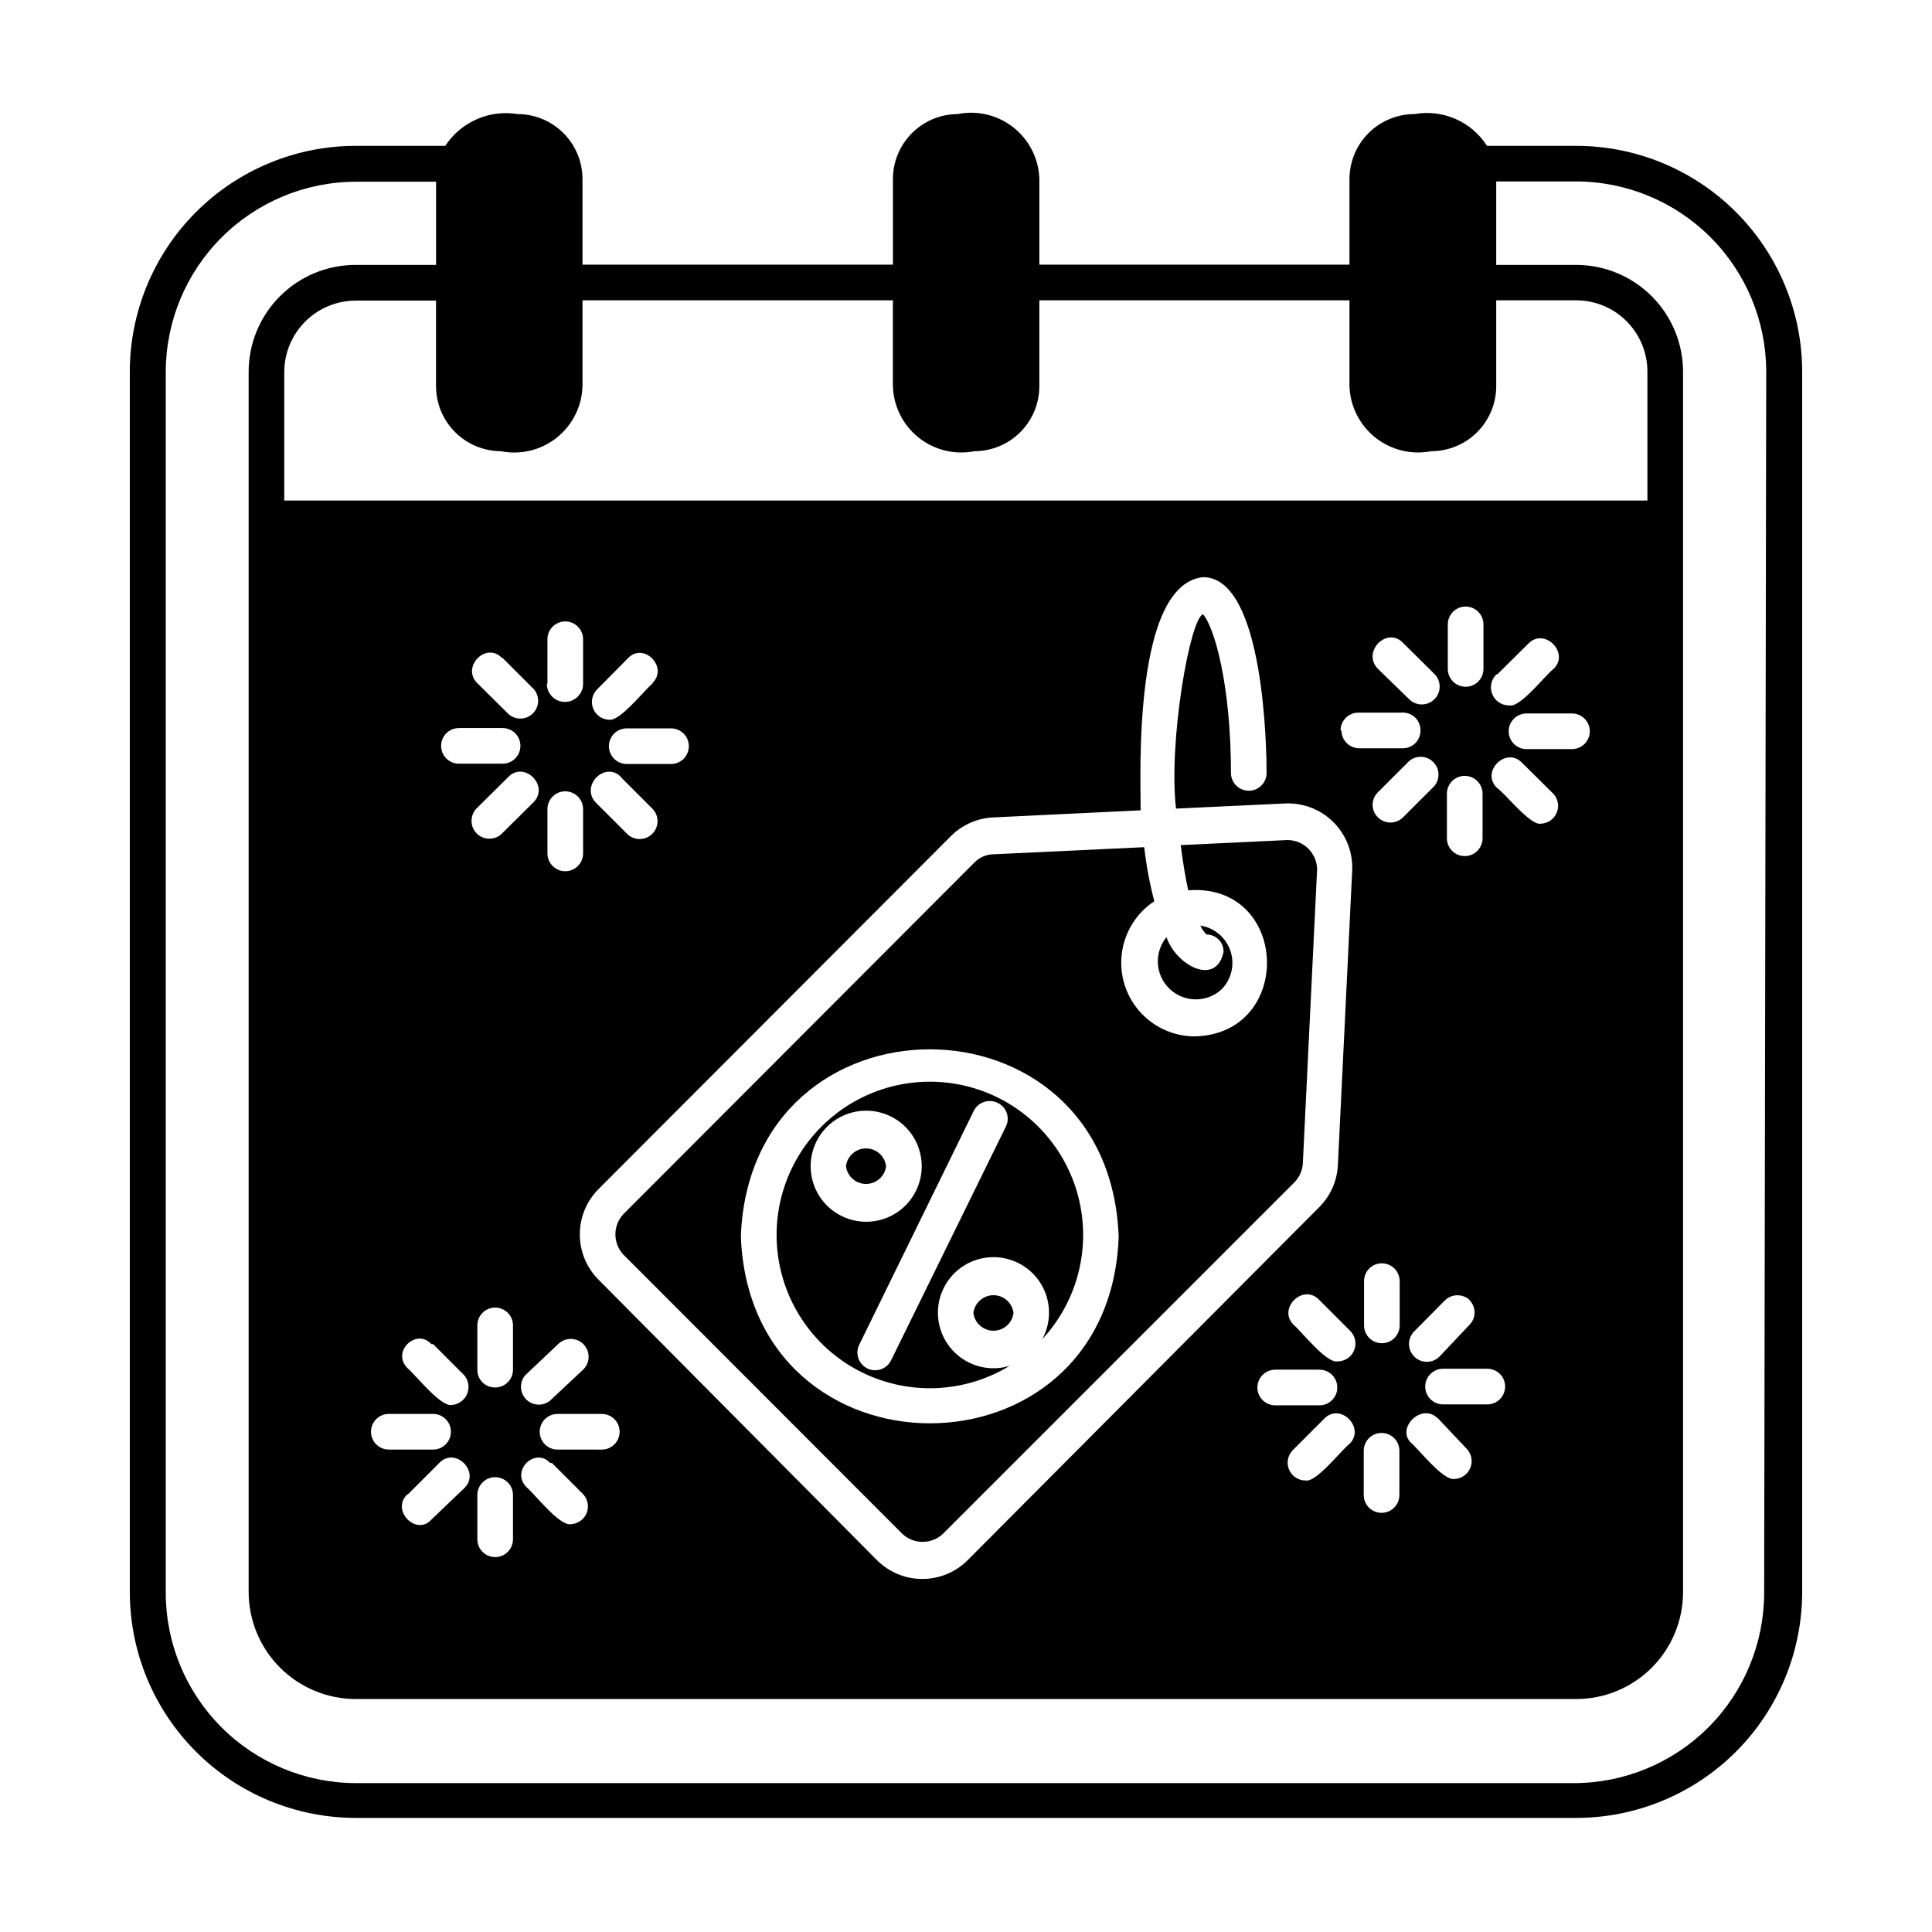
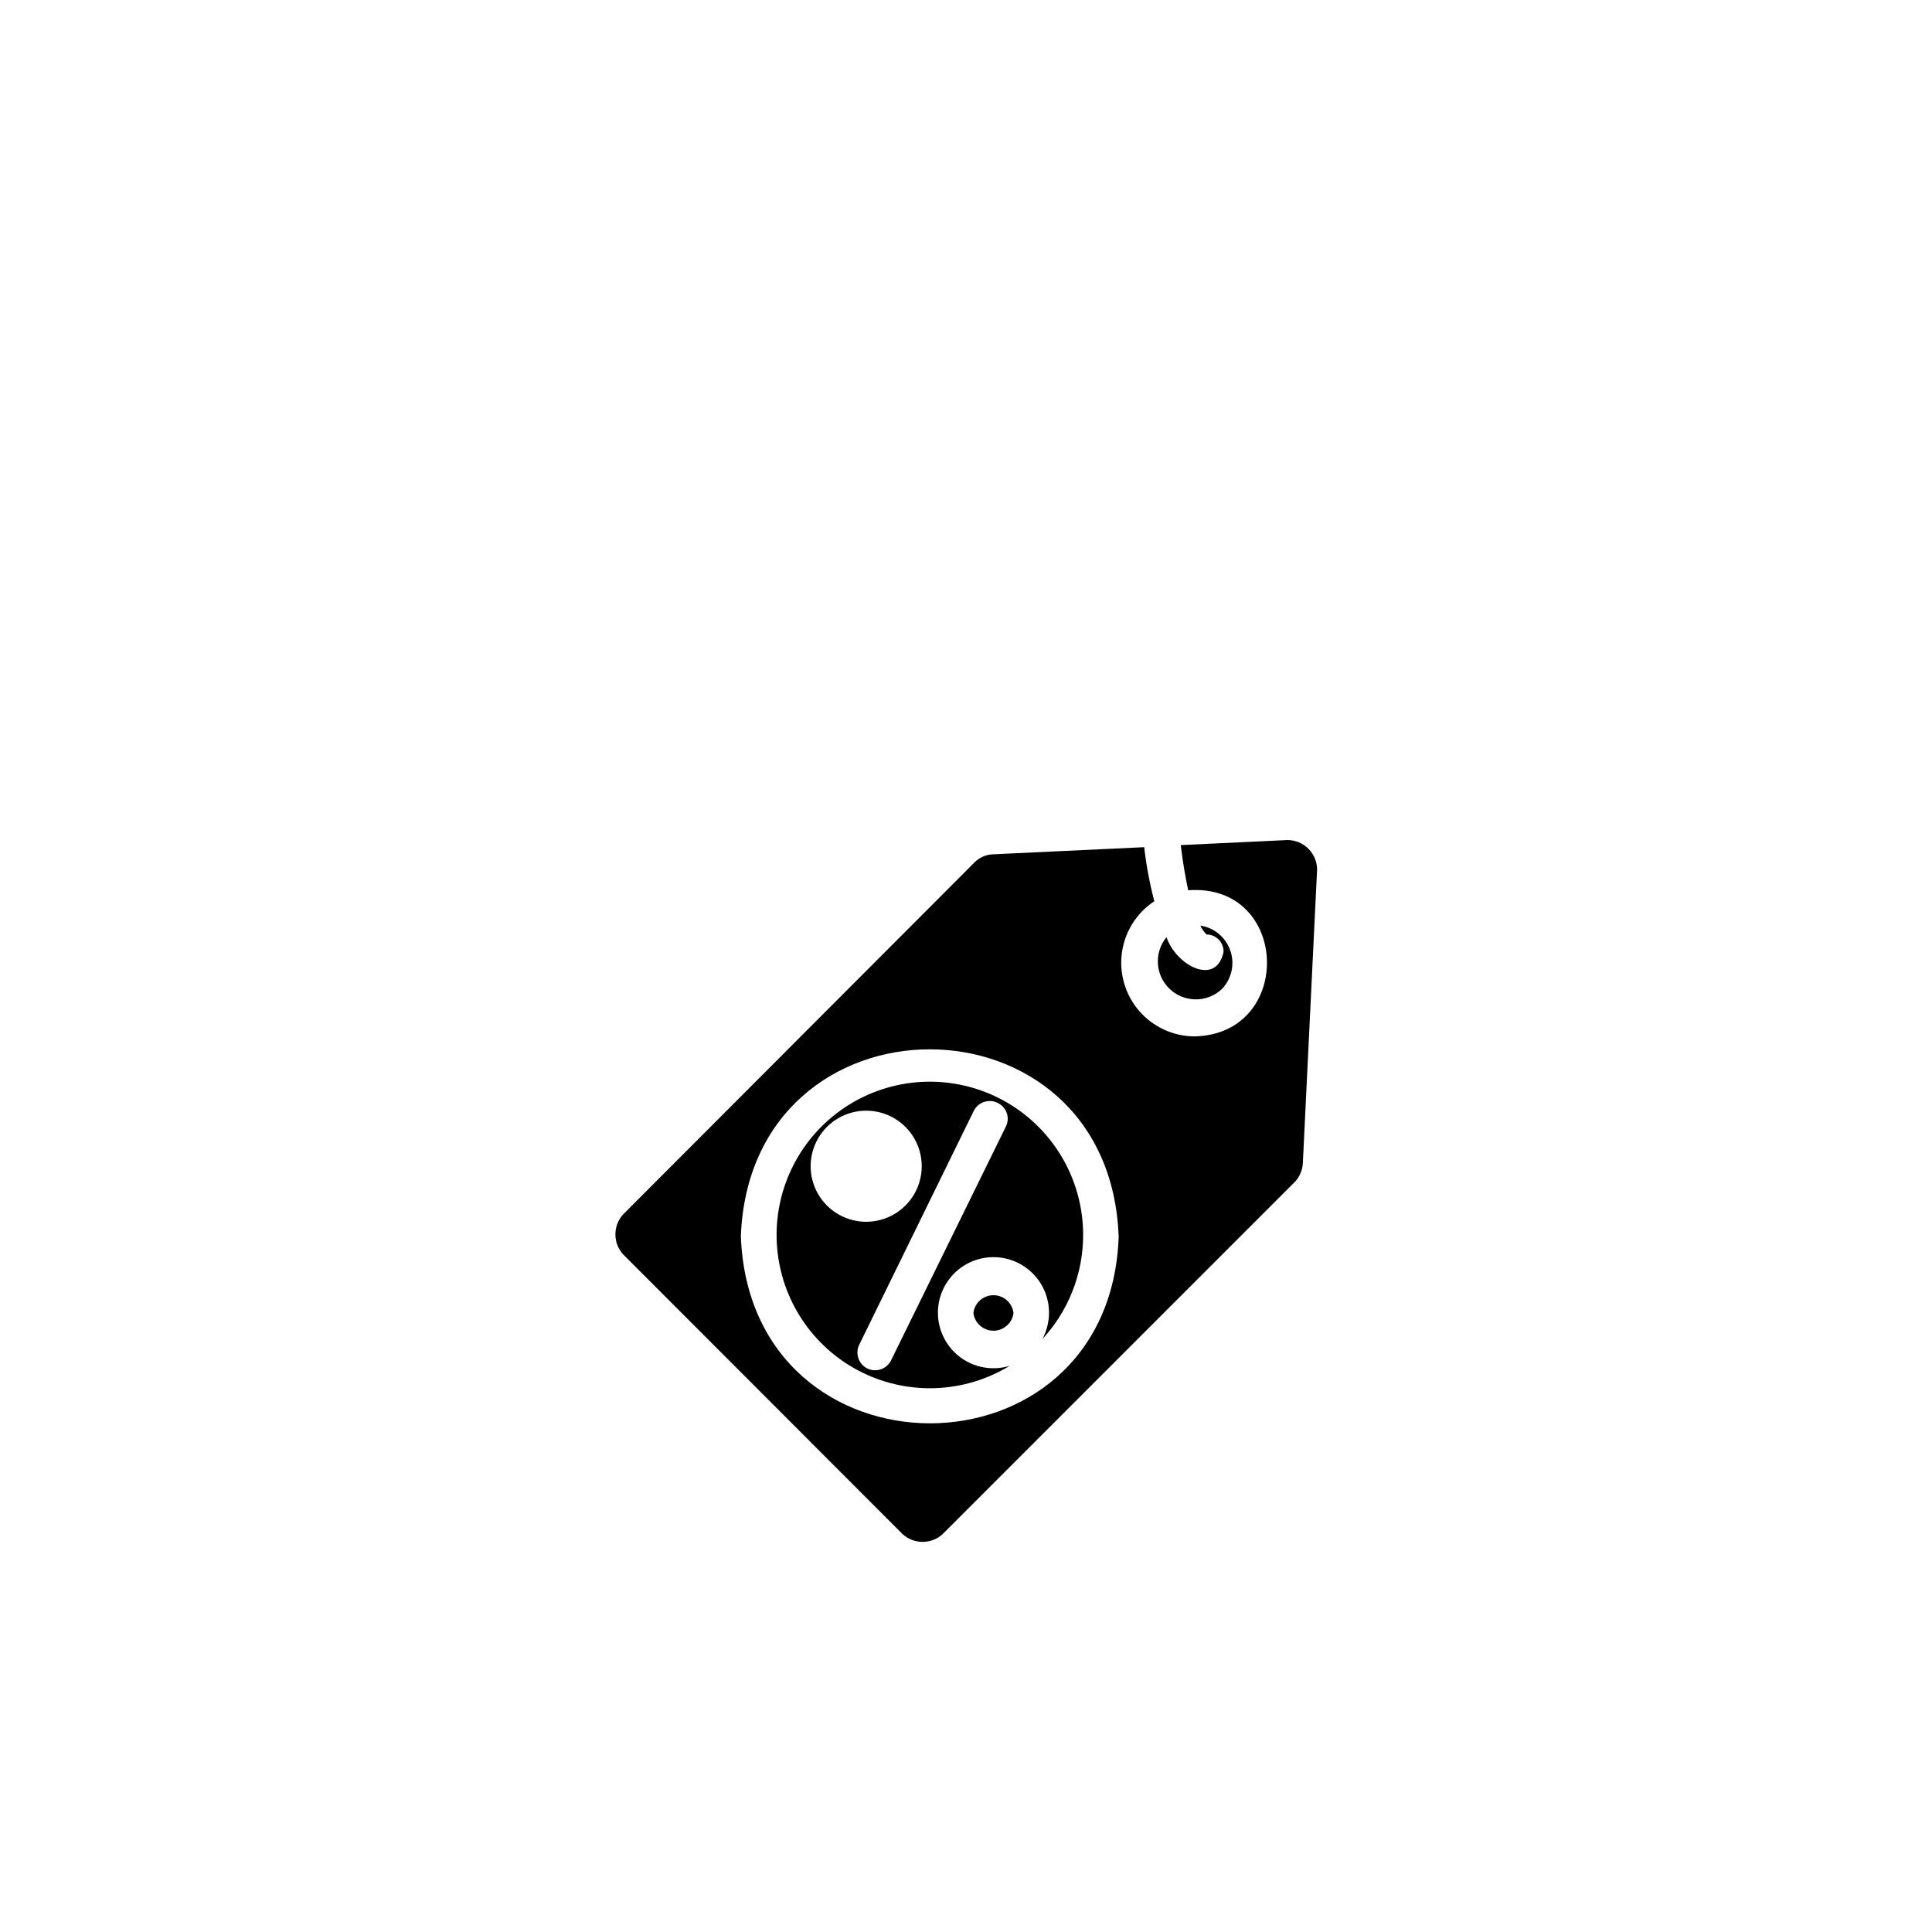
<svg xmlns="http://www.w3.org/2000/svg" fill="#000000" width="800px" height="800px" version="1.1" viewBox="144 144 512 512">
  <g>
    <path d="m411.57 505.96c-4.383 1.336-9.137 0.555-12.863-2.113-3.723-2.668-5.996-6.914-6.141-11.496-0.148-4.578 1.844-8.965 5.391-11.867 3.543-2.898 8.238-3.984 12.699-2.934 4.457 1.051 8.176 4.121 10.051 8.297 1.875 4.18 1.699 8.996-0.477 13.027 9.406-10.16 12.988-24.41 9.508-37.812-3.484-13.398-13.551-24.105-26.715-28.398-13.164-4.297-27.605-1.59-38.32 7.176-10.719 8.77-16.23 22.391-14.625 36.145 1.602 13.75 10.102 25.742 22.547 31.809 12.445 6.066 27.125 5.375 38.945-1.832zm-52.742-52.898v-0.004c0-5.258 2.805-10.117 7.359-12.746s10.168-2.629 14.723 0c4.555 2.629 7.359 7.488 7.359 12.746 0 5.262-2.805 10.121-7.359 12.75-4.555 2.629-10.168 2.629-14.723 0-4.555-2.629-7.359-7.488-7.359-12.75zm15.035 53.609v-0.004c-1.133-0.559-1.996-1.547-2.394-2.742-0.398-1.199-0.301-2.508 0.27-3.633l30.309-61.875c0.555-1.133 1.543-1.996 2.742-2.394 1.199-0.398 2.508-0.305 3.633 0.27 1.129 0.543 1.988 1.516 2.391 2.699 0.398 1.188 0.305 2.484-0.266 3.598l-30.387 61.875c-1.133 2.344-3.949 3.332-6.297 2.203z" />
    <path d="m401.96 491.95c0.328 2.684 2.609 4.703 5.316 4.703 2.703 0 4.984-2.019 5.312-4.703-0.328-2.688-2.609-4.707-5.312-4.707-2.707 0-4.988 2.019-5.316 4.707z" />
-     <path d="m378.82 453.05c-0.328-2.684-2.609-4.703-5.316-4.703-2.703 0-4.984 2.019-5.312 4.703 0.328 2.688 2.609 4.707 5.312 4.707 2.707 0 4.988-2.019 5.316-4.707z" />
    <path d="m467.7 406.22c2.648-2.672 3.574-6.606 2.394-10.18-1.18-3.57-4.266-6.18-7.984-6.746 0.387 0.887 0.949 1.691 1.652 2.359 1.219 0 2.383 0.496 3.231 1.371 0.844 0.875 1.301 2.059 1.258 3.273-1.969 9.211-12.594 3.543-15.113-3.938l-0.004 0.004c-3.359 4.078-2.996 10.062 0.836 13.707 3.828 3.641 9.82 3.707 13.73 0.148z" />
    <path d="m393.86 550.51 93.281-93.285c1.273-1.348 2.023-3.106 2.125-4.957l3.777-77.777h0.004c0-2.086-0.832-4.09-2.309-5.566-1.473-1.477-3.477-2.305-5.566-2.305l-28.262 1.34c0.551 4.566 1.258 8.582 1.969 11.965 26.922-1.969 28.184 38.18 1.652 38.73h0.004c-5.621-0.035-10.953-2.492-14.633-6.742-3.68-4.25-5.352-9.879-4.582-15.445 0.766-5.57 3.894-10.535 8.586-13.633-1.23-4.703-2.125-9.492-2.676-14.324l-40.07 1.891v-0.004c-1.875 0.066-3.652 0.855-4.957 2.207l-93.047 93.203c-2.754 3.008-2.754 7.621 0 10.629l73.996 74.074c3.019 2.801 7.688 2.801 10.707 0zm-53.531-78.719c2.363-66.281 97.77-66.281 100.13 0-2.363 65.887-97.77 65.965-100.13-0.316z" />
-     <path d="m561.69 182.65h-23.617c-2.012-3.144-4.91-5.621-8.328-7.121-3.418-1.5-7.203-1.953-10.879-1.301-4.559 0-8.934 1.805-12.164 5.019s-5.055 7.582-5.078 12.141v22.75h-82.184v-22.75c-0.172-5.32-2.68-10.289-6.848-13.598-4.168-3.305-9.582-4.609-14.801-3.562-4.543 0.02-8.898 1.832-12.109 5.047-3.215 3.215-5.031 7.566-5.051 12.113v22.75h-82.262v-22.75c-0.02-4.559-1.848-8.926-5.078-12.141s-7.602-5.019-12.16-5.019c-3.664-0.594-7.418-0.113-10.812 1.379-3.394 1.496-6.285 3.941-8.32 7.043h-23.617 0.004c-15.902-0.02-31.16 6.281-42.41 17.52-11.254 11.234-17.574 26.484-17.574 42.387v323.38c0.02 15.875 6.34 31.09 17.574 42.309 11.23 11.219 26.457 17.52 42.332 17.52h323.38c15.871 0 31.098-6.301 42.332-17.52 11.23-11.219 17.551-26.434 17.574-42.309v-323.38c0-15.887-6.312-31.125-17.547-42.359s-26.473-17.547-42.359-17.547zm-284.97 80.926c5.231 1.043 10.656-0.27 14.828-3.594 4.172-3.32 6.668-8.316 6.82-13.648v-22.75h82.262v22.75c0.156 5.316 2.641 10.293 6.793 13.613 4.156 3.32 9.559 4.648 14.777 3.629 4.57 0 8.957-1.816 12.191-5.051 3.231-3.234 5.047-7.617 5.047-12.191v-22.75h82.184v22.75c0.18 5.324 2.684 10.297 6.848 13.617 4.164 3.316 9.574 4.641 14.801 3.625 4.574 0 8.957-1.816 12.191-5.051s5.051-7.617 5.051-12.191v-22.75h21.176c5.008 0 9.816 1.992 13.359 5.535 3.543 3.543 5.531 8.348 5.531 13.359v34.164h-361.25v-34.086c0.02-5.004 2.016-9.797 5.555-13.336 3.539-3.539 8.332-5.535 13.336-5.559h21.332v22.75h0.004c0.02 4.547 1.836 8.898 5.047 12.113 3.215 3.215 7.566 5.027 12.113 5.051zm-1.496 248.12c-1.258 0.02-2.473-0.469-3.363-1.359s-1.383-2.106-1.359-3.363v-11.73c0-2.609 2.113-4.723 4.723-4.723 2.609 0 4.723 2.113 4.723 4.723v11.73c0 2.606-2.113 4.723-4.723 4.723zm4.723 28.496v11.73c0 2.609-2.113 4.723-4.723 4.723-2.609 0-4.723-2.113-4.723-4.723v-11.73c0-2.609 2.113-4.723 4.723-4.723 2.609 0 4.723 2.113 4.723 4.723zm-2.914-175.31h0.004c-1.848 1.848-4.844 1.848-6.691 0s-1.848-4.844 0-6.691l8.344-8.266c4.25-4.41 11.02 2.363 6.691 6.691zm-18.262 153.82c2.609 0 4.723 2.117 4.723 4.727 0 2.606-2.113 4.723-4.723 4.723h-11.727c-2.609 0-4.727-2.117-4.727-4.723 0-2.609 2.117-4.727 4.727-4.727zm0-18.5 8.266 8.266v0.004c1.156 1.375 1.445 3.285 0.75 4.941-0.699 1.66-2.262 2.789-4.055 2.93-2.914 0.551-9.523-7.871-11.652-9.684-4.566-4.328 2.285-10.863 6.219-6.453zm-6.691 39.832 8.344-8.344c4.25-4.41 11.02 2.441 6.613 6.691l-8.738 8.348c-3.934 4.406-10.785-2.441-6.375-6.691zm13.539-193.65 0.004 0.004c-2.609 0-4.727-2.117-4.727-4.723 0-2.609 2.117-4.723 4.727-4.723h11.57c2.609 0 4.723 2.113 4.723 4.723 0 2.606-2.113 4.723-4.723 4.723zm11.57-28.023 8.348 8.348c1.551 1.887 1.41 4.644-0.328 6.359-1.734 1.715-4.496 1.824-6.363 0.254l-8.344-8.266c-4.328-4.254 2.281-11.102 6.535-6.691zm16.609 35.344 0.004 0.004c2.609 0 4.723 2.113 4.723 4.723v11.73c0 2.609-2.113 4.723-4.723 4.723-2.609 0-4.723-2.113-4.723-4.723v-11.73c0-2.547 2.019-4.637 4.566-4.723zm-4.723-28.496 0.004-11.805c0-2.609 2.113-4.723 4.723-4.723 2.609 0 4.723 2.113 4.723 4.723v11.809c0 2.652-2.148 4.801-4.801 4.801-2.652 0-4.801-2.148-4.801-4.801zm2.832 175 0.004 0.004c1.848-1.848 4.844-1.848 6.691 0 1.848 1.848 1.848 4.844 0 6.691l-8.816 8.266c-1.887 1.551-4.644 1.406-6.359-0.328-1.715-1.738-1.824-4.496-0.254-6.363zm-1.652 31.488 8.348 8.348c1.219 1.359 1.547 3.297 0.84 4.981-0.707 1.684-2.32 2.809-4.144 2.891-2.914 0.629-9.523-7.871-11.652-9.684-4.562-4.406 2.207-10.863 6.141-6.531zm1.496-3.543 0.004 0.004c-2.609 0-4.723-2.117-4.723-4.723 0-2.609 2.113-4.727 4.723-4.727h11.73c2.609 0 4.723 2.117 4.723 4.727 0 2.606-2.113 4.723-4.723 4.723zm10.863-45.027 0.004 0.004c-3.176-3.188-4.961-7.508-4.961-12.008s1.785-8.816 4.961-12.004l93.125-93.285c2.945-3.066 6.934-4.922 11.18-5.195l39.359-1.891c0-9.445-2.047-59.75 16.531-61.797 16.375 0 16.848 46.602 16.848 51.875v0.008c0 2.606-2.117 4.723-4.723 4.723-2.609 0-4.723-2.117-4.723-4.723 0-23.617-4.488-38.809-7.398-42.035-3.387 0.945-9.211 33.457-7.164 51.484l28.652-1.34v-0.004c4.867-0.301 9.629 1.5 13.078 4.949s5.25 8.211 4.949 13.078l-3.777 77.777h-0.004c-0.191 4.215-1.961 8.203-4.957 11.176l-93.125 93.52c-3.191 3.203-7.527 5.004-12.047 5.004s-8.852-1.801-12.043-5.004zm14.406-158.07c-2.125 1.652-8.738 10.234-11.652 9.684h0.004c-1.82-0.078-3.438-1.207-4.144-2.887-0.707-1.684-0.379-3.625 0.84-4.984l8.266-8.344c4.172-4.566 10.941 2.281 6.535 6.535zm4.805 11.969c2.609 0 4.723 2.113 4.723 4.723s-2.113 4.723-4.723 4.723h-11.727c-2.609 0-4.727-2.113-4.727-4.723s2.117-4.723 4.727-4.723zm-13.227 12.988 8.266 8.266h0.004c1.848 1.848 1.848 4.844 0 6.691s-4.844 1.848-6.691 0l-8.266-8.266c-4.25-4.41 2.438-11.18 6.691-6.769zm189.88 154.76c-2.914 0.629-9.523-7.871-11.652-9.684-4.328-4.25 2.441-11.02 6.691-6.691l8.348 8.348c1.332 1.359 1.719 3.387 0.977 5.141-0.738 1.754-2.457 2.894-4.363 2.887zm-16.531 2.203 11.73 0.004c2.609 0 4.723 2.113 4.723 4.723s-2.113 4.723-4.723 4.723h-11.73c-2.609 0-4.723-2.113-4.723-4.723s2.113-4.723 4.723-4.723zm4.644 21.336 8.344-8.344c4.25-4.41 11.02 2.441 6.691 6.691-2.125 1.574-8.816 10.312-11.652 9.684h0.004c-1.906 0.004-3.625-1.137-4.363-2.891-0.742-1.754-0.355-3.781 0.977-5.141zm12.676-190.74c0-2.609 2.113-4.723 4.723-4.723h11.809c1.246 0 2.438 0.5 3.312 1.387 0.871 0.887 1.352 2.09 1.332 3.336 0.02 1.246-0.461 2.445-1.332 3.336-0.875 0.887-2.066 1.387-3.312 1.387h-11.809c-2.516-0.125-4.492-2.203-4.488-4.723zm32.906 12.043h-0.004c2.609 0 4.727 2.113 4.727 4.723v11.809c0 2.609-2.117 4.723-4.727 4.723-2.606 0-4.723-2.113-4.723-4.723v-11.809c0-1.293 0.531-2.531 1.469-3.426 0.938-0.891 2.199-1.359 3.492-1.297zm-4.488-28.34v-11.809c0-2.606 2.113-4.723 4.723-4.723s4.723 2.117 4.723 4.723v11.809c0 2.609-2.113 4.723-4.723 4.723s-4.723-2.113-4.723-4.723zm5.668 167.2c0.91 0.875 1.422 2.082 1.422 3.344 0 1.266-0.512 2.473-1.422 3.348l-7.871 8.344c-1.852 1.848-4.844 1.848-6.691 0-1.848-1.848-1.848-4.844 0-6.691l8.266-8.344c1.785-1.594 4.469-1.625 6.297-0.078zm-17.555-174.13 8.344 8.266c1.848 1.848 1.848 4.844 0 6.691s-4.844 1.848-6.691 0l-8.266-8.031c-4.41-4.484 2.363-11.336 6.613-6.926zm-10.391 214.12c0-2.606 2.113-4.723 4.723-4.723s4.723 2.117 4.723 4.723v11.73c0 2.609-2.113 4.723-4.723 4.723s-4.723-2.113-4.723-4.723zm4.801-28.496c-2.609 0-4.723-2.113-4.723-4.723v-11.73c0-2.606 2.113-4.723 4.723-4.723s4.723 2.117 4.723 4.723v11.73c0 1.254-0.496 2.453-1.383 3.34-0.887 0.887-2.086 1.383-3.34 1.383zm-1.023-139.34c-0.91-0.875-1.422-2.082-1.422-3.344s0.512-2.469 1.422-3.348l8.266-8.266c1.867-1.57 4.625-1.461 6.363 0.254s1.879 4.473 0.328 6.359l-8.344 8.344c-1.836 1.801-4.777 1.801-6.613 0zm15.742 159.09 7.871 8.344 0.004 0.004c1.219 1.355 1.543 3.297 0.836 4.981s-2.32 2.809-4.144 2.891c-2.914 0.629-9.523-7.871-11.652-9.684-3.856-3.856 2.996-10.707 7.246-6.297zm1.496-3.543v0.004c-2.606 0-4.723-2.117-4.723-4.727 0-2.606 2.117-4.723 4.723-4.723h11.73c2.609 0 4.723 2.117 4.723 4.723 0 2.609-2.113 4.727-4.723 4.727zm14.25-163.42c-4.328-4.25 2.441-11.02 6.691-6.613l8.344 8.266c1.227 1.371 1.547 3.328 0.82 5.019-0.727 1.688-2.367 2.801-4.207 2.856-2.754 0.551-9.523-8.109-11.648-9.527zm0-29.914 8.344-8.266c4.25-4.41 11.098 2.441 6.691 6.691-2.125 1.574-8.738 10.234-11.652 9.684-2.004 0.062-3.84-1.133-4.594-2.996-0.754-1.859-0.273-3.992 1.211-5.348zm7.871 19.68c-2.609 0-4.723-2.113-4.723-4.723s2.113-4.723 4.723-4.723h12.043c2.609 0 4.727 2.113 4.727 4.723s-2.117 4.723-4.727 4.723zm62.977 223.64c-0.02 13.355-5.336 26.16-14.777 35.602-9.445 9.445-22.246 14.758-35.602 14.781h-322.83c-13.355-0.023-26.16-5.336-35.602-14.781-9.445-9.441-14.762-22.246-14.781-35.602v-323.62c0.02-13.355 5.336-26.16 14.781-35.602 9.441-9.445 22.246-14.758 35.602-14.781h21.254v22.043h-21.336c-7.516 0-14.723 2.984-20.035 8.301-5.316 5.312-8.301 12.523-8.301 20.039v323.38c0.02 7.508 3.012 14.707 8.32 20.016 5.312 5.309 12.508 8.301 20.016 8.324h323.46c7.516 0 14.723-2.988 20.039-8.301 5.312-5.316 8.297-12.523 8.297-20.039v-323.38c0-7.516-2.984-14.727-8.297-20.039-5.316-5.316-12.523-8.301-20.039-8.301h-21.176v-22.121h21.176c13.355 0.023 26.156 5.336 35.602 14.781 9.441 9.441 14.758 22.246 14.777 35.602z" />
  </g>
</svg>